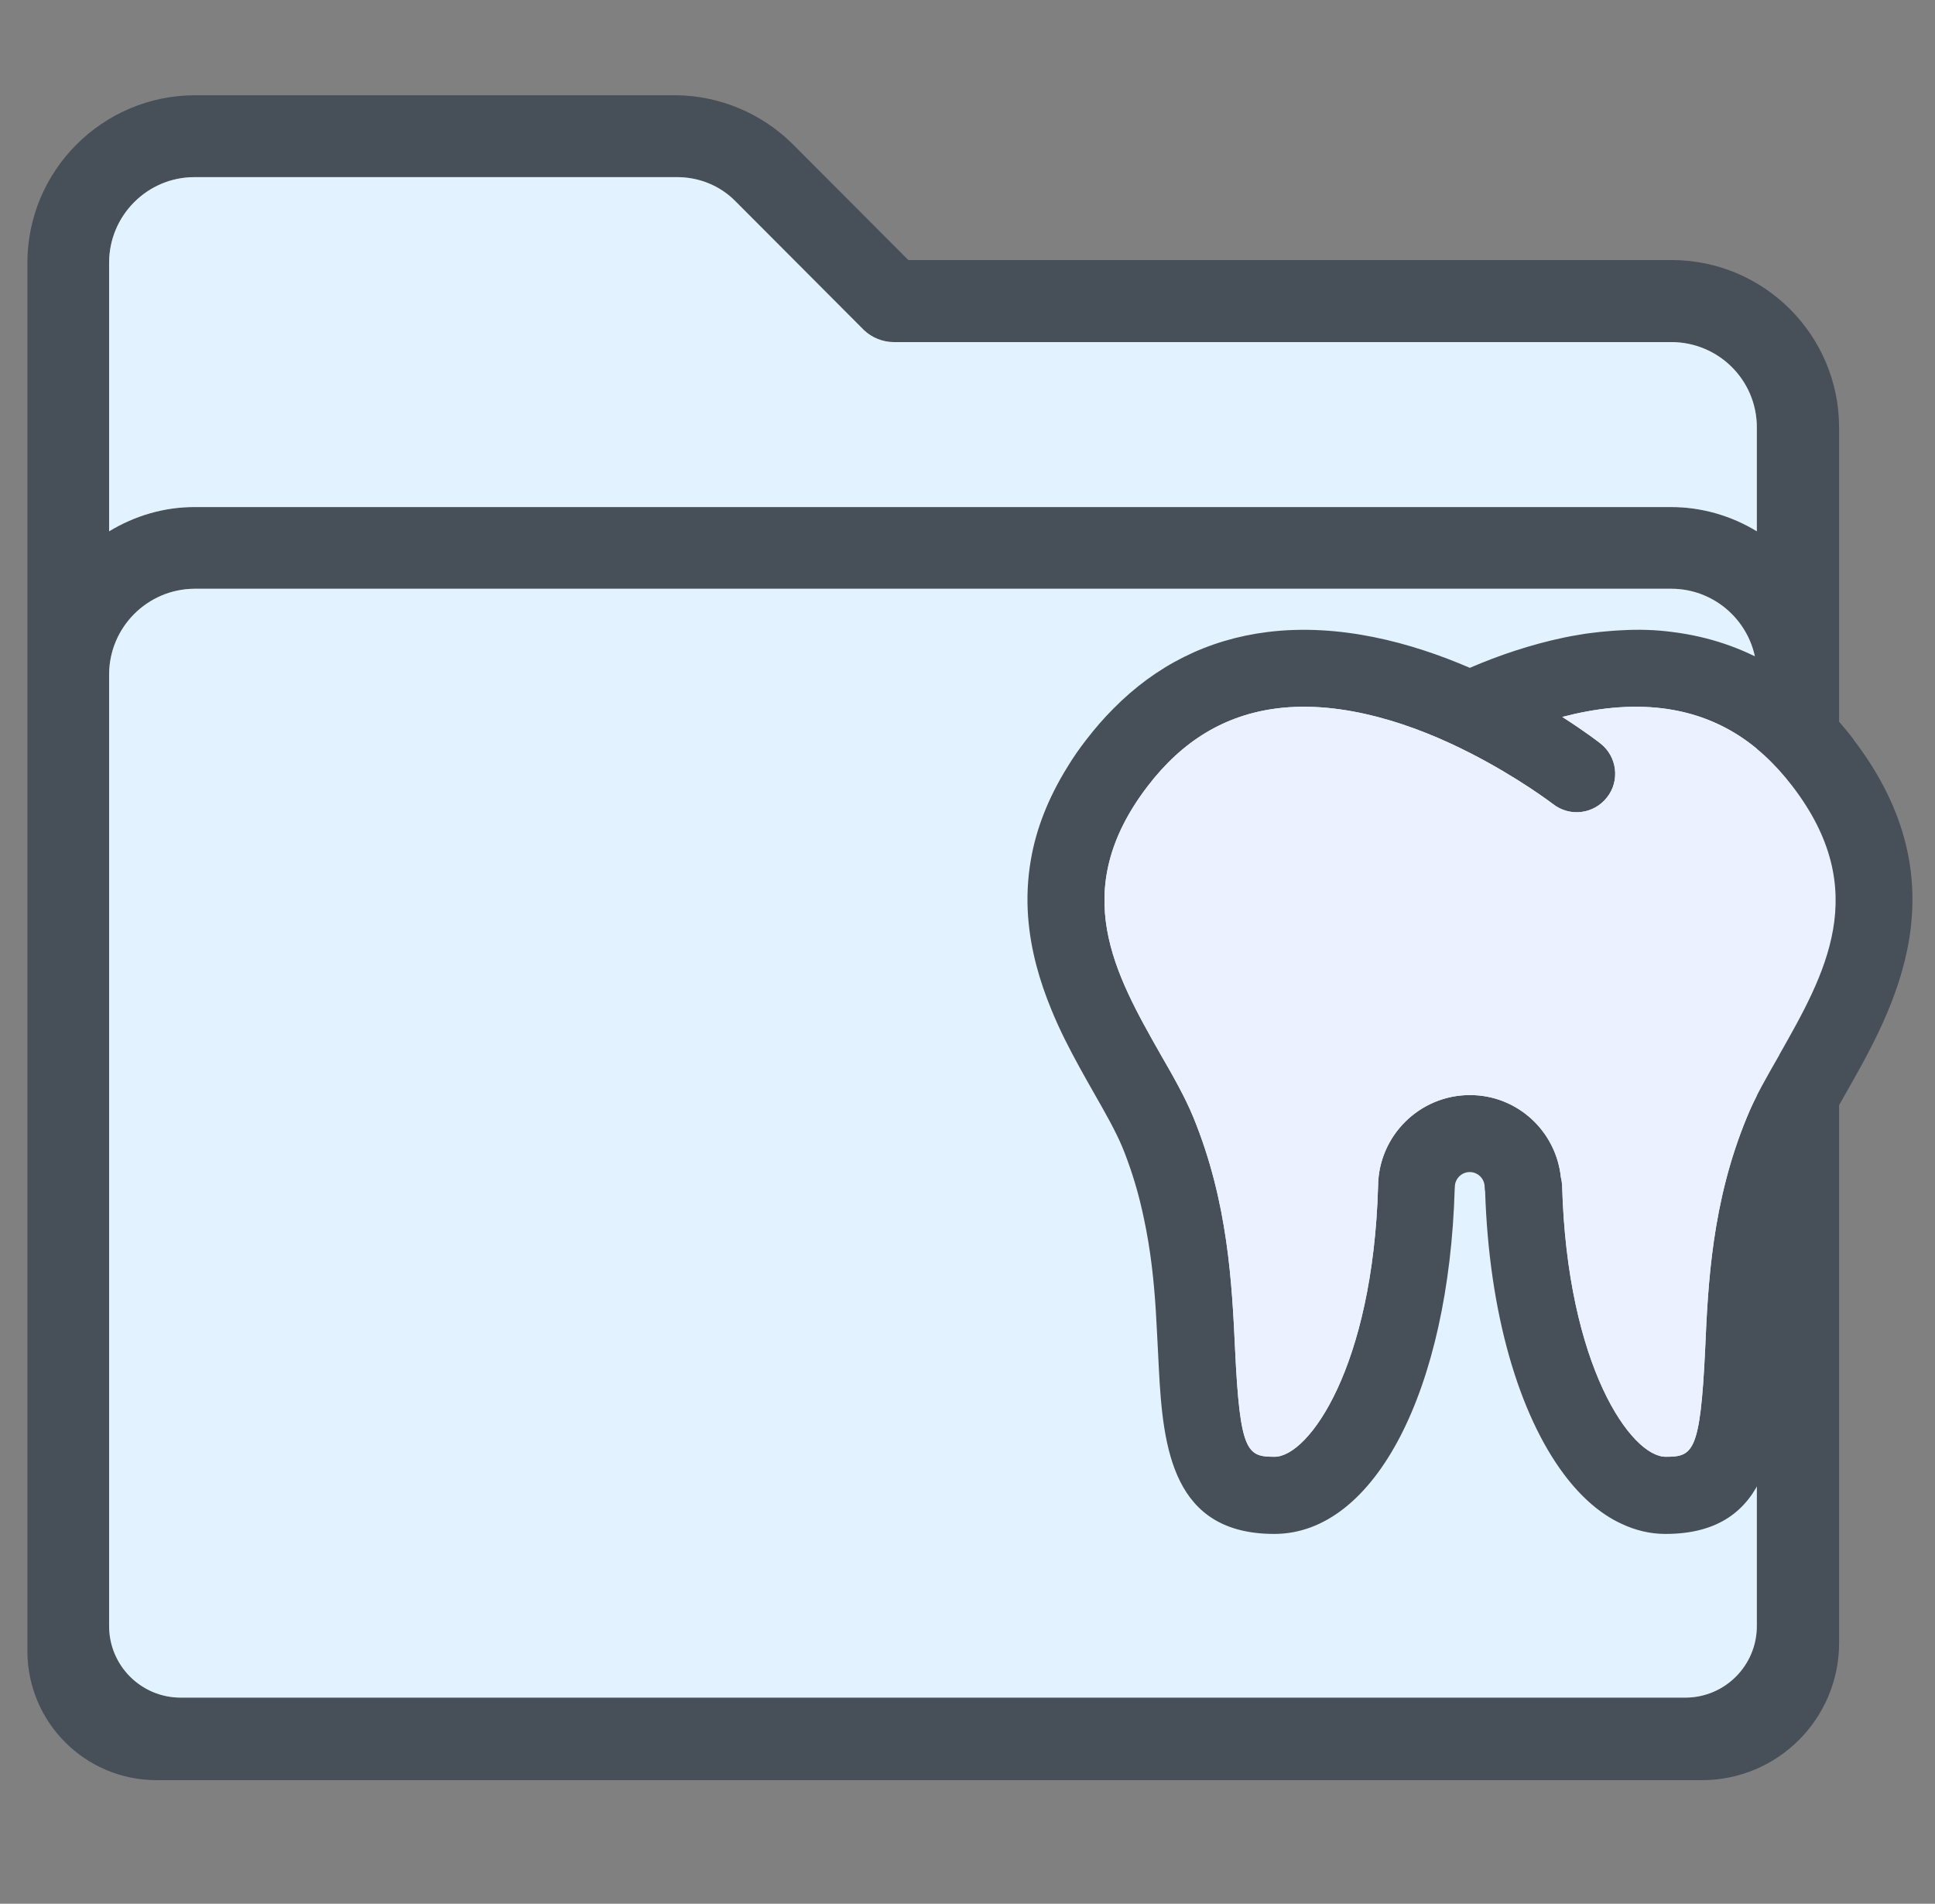
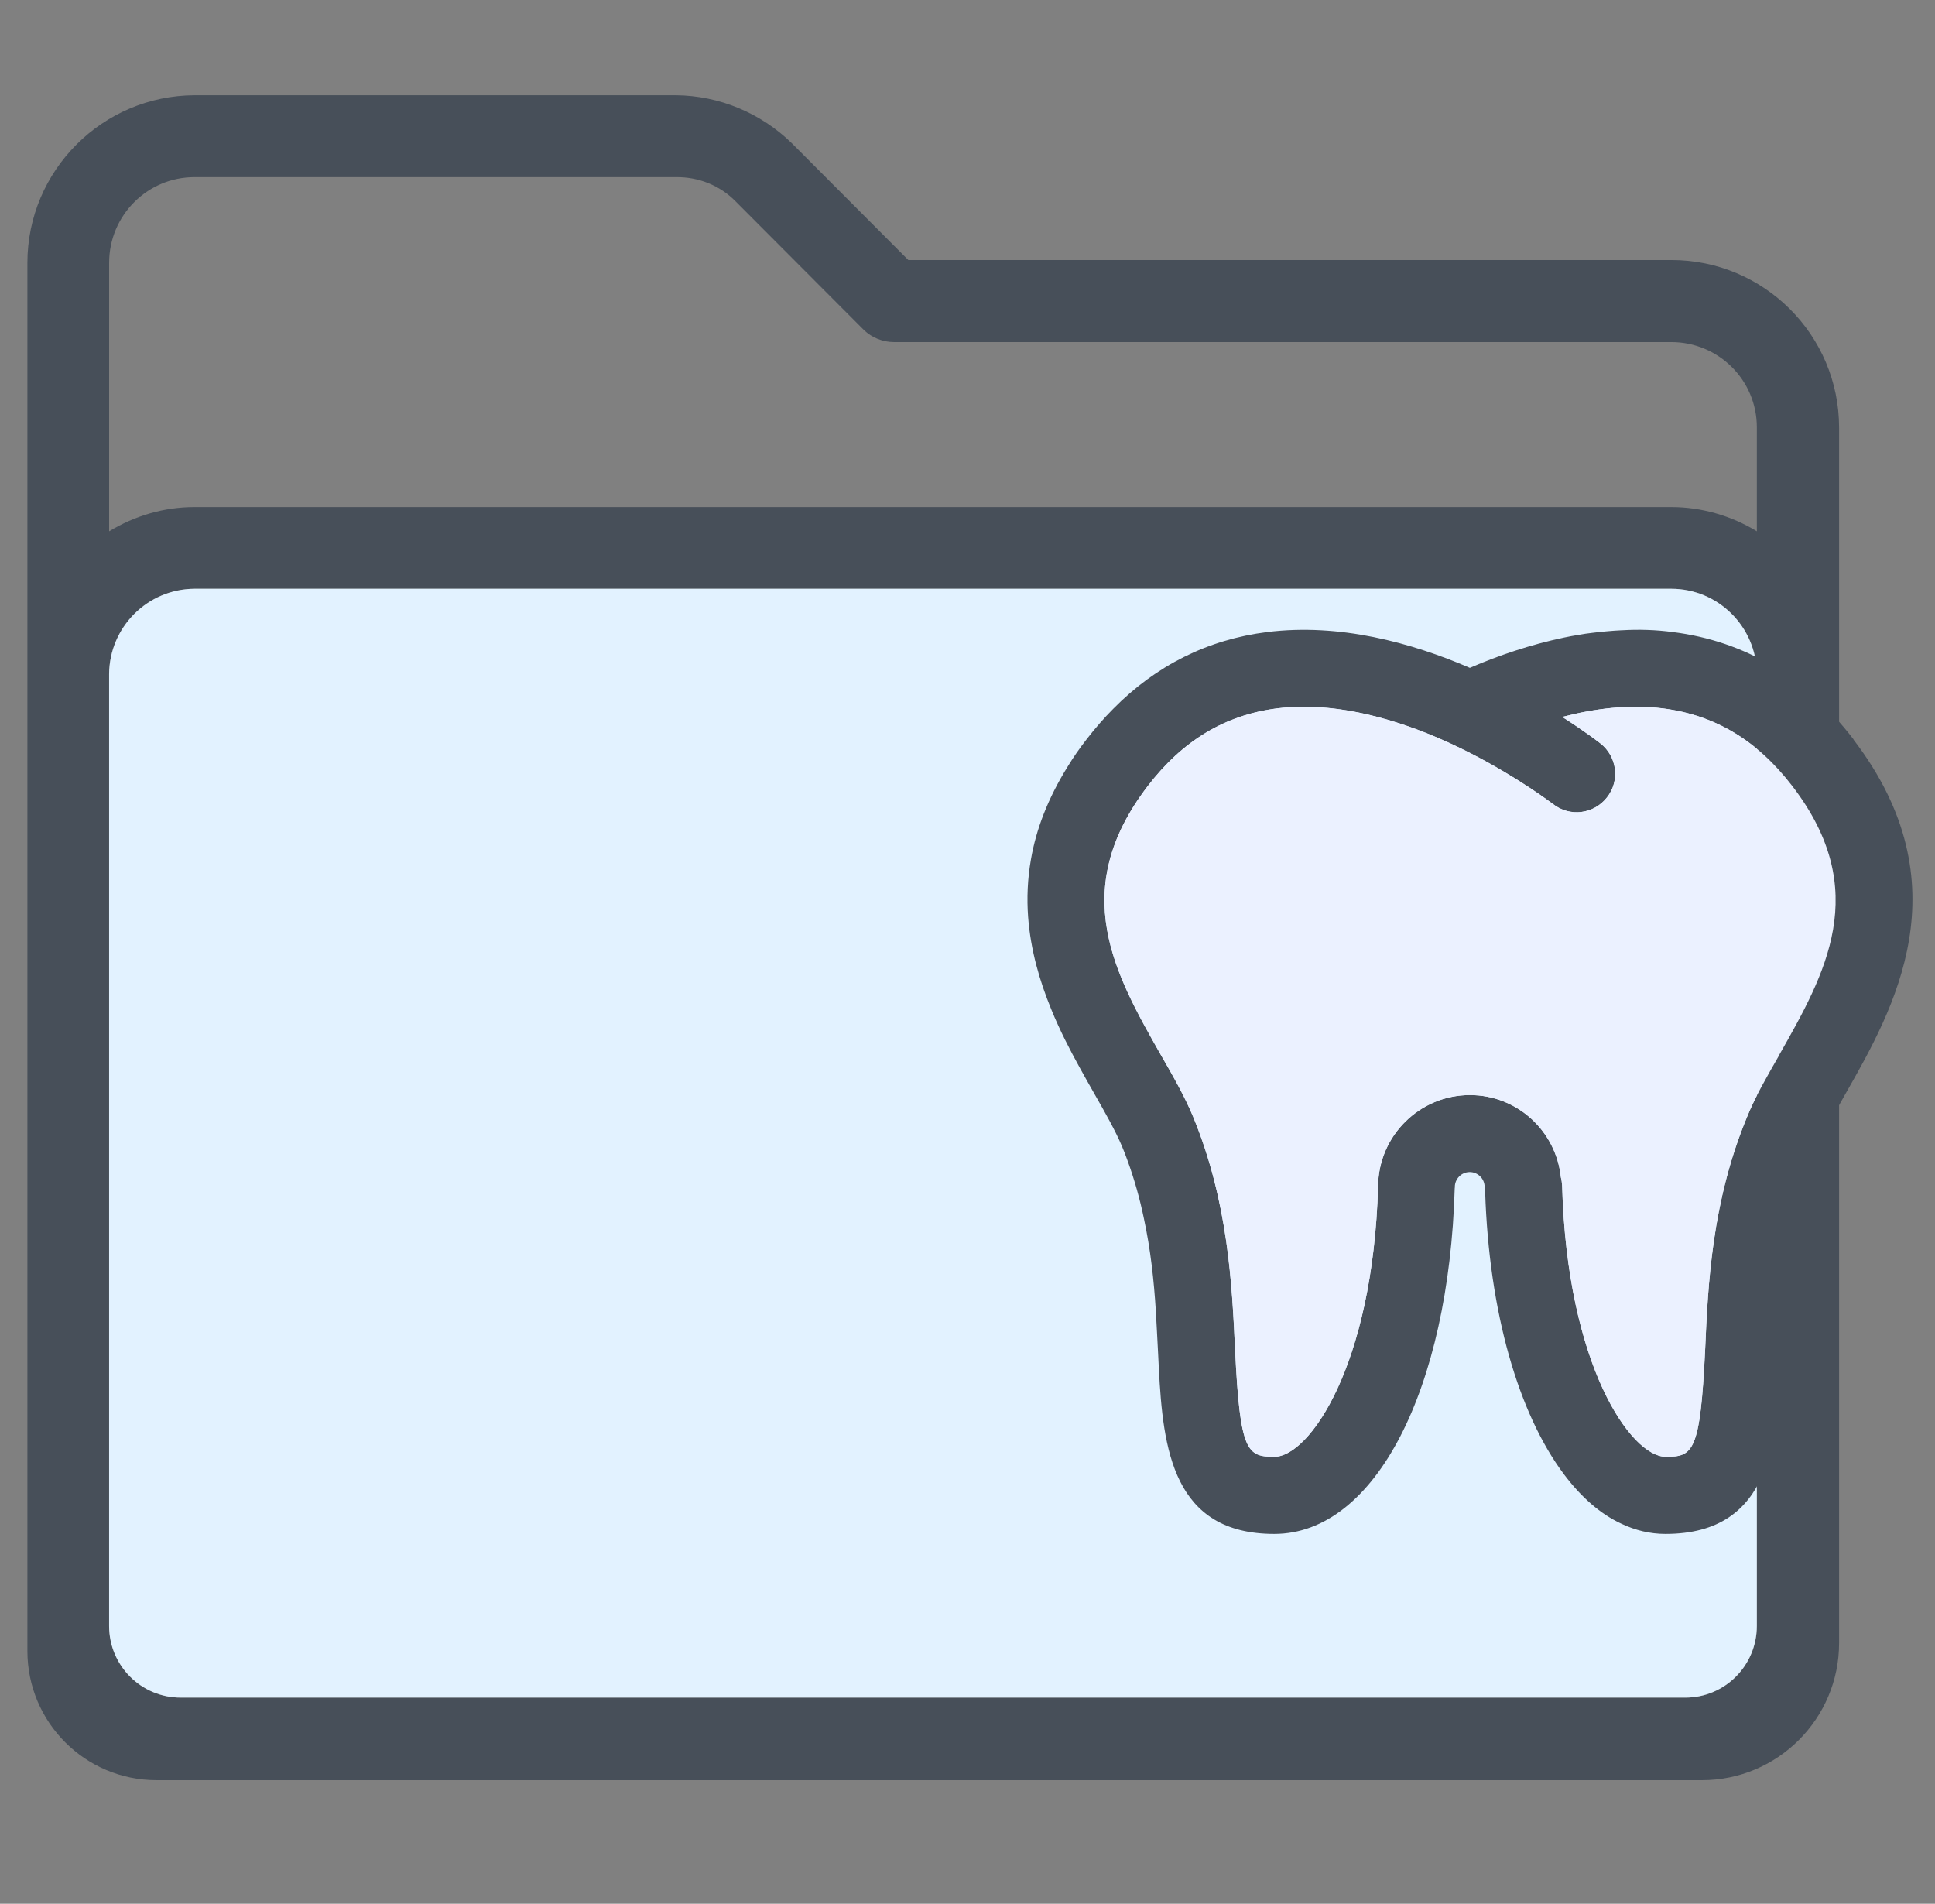
<svg xmlns="http://www.w3.org/2000/svg" width="62" height="61" viewBox="0 0 62 61" fill="none">
  <rect x="0" y="0" width="62" height="61" fill="#808080" stroke="none" />
  <path d="M53.549 8.332H29.104L25.378 4.596C24.38 3.619 23.041 3.063 21.653 3.052H6.239C3.281 3.063 0.878 5.465 0.878 8.424V52.899C0.878 55.188 2.73 57.04 5.019 57.04H54.532C56.961 57.04 58.927 55.069 58.927 52.645V13.704C58.927 10.734 56.519 8.332 53.555 8.332H53.549ZM53.998 54.395H5.791C4.523 54.395 3.497 53.369 3.497 52.1V21.597C3.508 20.096 4.722 18.876 6.229 18.865H53.549C55.05 18.865 56.281 20.08 56.292 21.597V52.1C56.292 53.369 55.266 54.395 53.998 54.395ZM56.292 17.024C55.471 16.522 54.516 16.247 53.549 16.247H6.229C5.262 16.247 4.323 16.522 3.497 17.024V8.418C3.497 6.907 4.722 5.676 6.229 5.676H21.653C22.377 5.665 23.068 5.94 23.57 6.453L27.684 10.578C27.937 10.821 28.288 10.961 28.639 10.961H53.549C55.061 10.961 56.292 12.176 56.292 13.693V17.024Z" fill="#474F59" />
  <path d="M56.291 21.597V52.1C56.291 53.369 55.266 54.395 53.997 54.395H5.791C4.522 54.395 3.496 53.369 3.496 52.1V21.597C3.507 20.096 4.722 18.876 6.228 18.865H53.549C55.05 18.865 56.28 20.08 56.291 21.597Z" fill="#E2F2FF" />
-   <path d="M56.291 13.693V17.024C55.471 16.522 54.515 16.247 53.549 16.247H6.228C5.262 16.247 4.322 16.522 3.496 17.024V8.418C3.496 6.907 4.722 5.676 6.228 5.676H21.652C22.376 5.665 23.067 5.94 23.569 6.453L27.683 10.578C27.937 10.821 28.288 10.961 28.638 10.961H53.549C55.06 10.961 56.291 12.176 56.291 13.693Z" fill="#E2F2FF" />
  <path d="M59.393 23.694C57.868 21.704 55.919 20.544 53.596 20.252C53.05 20.179 52.508 20.163 51.967 20.195H51.955C51.802 20.203 51.65 20.212 51.497 20.227C51.345 20.24 51.184 20.256 51.032 20.276C50.88 20.292 50.723 20.316 50.571 20.344C50.422 20.368 50.266 20.396 50.117 20.428C49.042 20.653 48.015 21.002 47.096 21.399C45.219 20.589 42.916 19.963 40.605 20.252C38.699 20.492 37.042 21.319 35.67 22.711C35.369 23.012 35.085 23.341 34.812 23.694C34.587 23.983 34.386 24.272 34.214 24.556C33.572 25.587 33.199 26.578 33.034 27.529C32.922 28.163 32.898 28.785 32.942 29.379C33.022 30.446 33.311 31.437 33.688 32.352C33.957 33.014 34.278 33.632 34.591 34.201C34.743 34.482 34.904 34.759 35.048 35.016C35.406 35.642 35.742 36.235 35.951 36.733C36.015 36.881 36.072 37.034 36.124 37.178C36.352 37.8 36.521 38.414 36.649 39.028C36.87 40.051 36.974 41.045 37.034 42C37.062 42.466 37.083 42.923 37.107 43.364C37.115 43.525 37.123 43.689 37.131 43.85C37.263 46.43 37.584 49.15 40.83 49.15C44.075 49.15 46.426 44.496 46.611 38.081C46.615 38.065 46.615 38.049 46.615 38.033C46.615 37.772 46.828 37.555 47.092 37.555C47.357 37.555 47.57 37.772 47.57 38.033C47.57 38.081 47.578 38.133 47.586 38.181C47.71 42.073 48.665 45.306 50.109 47.236C50.659 47.97 51.281 48.516 51.955 48.825C52.404 49.037 52.873 49.15 53.363 49.15C56.813 49.15 56.958 46.077 57.086 43.364C57.182 41.35 57.287 39.072 58.25 36.737C58.454 36.243 58.791 35.65 59.148 35.02C60.661 32.36 62.947 28.352 59.389 23.698L59.393 23.694ZM57.014 33.8C56.617 34.494 56.236 35.148 55.975 35.794C54.847 38.522 54.727 41.142 54.635 43.244C54.478 46.542 54.246 46.678 53.371 46.678C52.268 46.678 50.21 43.774 50.053 37.988C50.045 37.896 50.037 37.808 50.013 37.728C49.861 36.247 48.621 35.088 47.1 35.088C45.483 35.088 44.168 36.396 44.156 38.008C43.991 43.786 41.937 46.678 40.838 46.678C39.963 46.678 39.73 46.542 39.574 43.244C39.474 41.142 39.353 38.522 38.234 35.794C37.969 35.152 37.596 34.494 37.195 33.8C35.727 31.212 34.206 28.548 36.77 25.194C37.889 23.73 39.249 22.912 40.91 22.699C41.985 22.562 43.096 22.699 44.139 22.972C45.219 23.253 46.23 23.682 47.096 24.123C48.661 24.922 49.732 25.744 49.756 25.76C50.294 26.185 51.068 26.089 51.489 25.551C51.911 25.022 51.818 24.244 51.281 23.822C51.225 23.778 50.775 23.429 50.057 22.972C51.104 22.699 52.208 22.562 53.287 22.699C54.952 22.912 56.312 23.726 57.435 25.194C59.999 28.544 58.478 31.212 57.01 33.8H57.014Z" fill="#474F59" />
  <path d="M57.014 33.8C56.617 34.494 56.235 35.148 55.975 35.794C54.847 38.522 54.727 41.142 54.635 43.244C54.478 46.542 54.245 46.678 53.371 46.678C52.267 46.678 50.209 43.774 50.053 37.989C50.045 37.896 50.037 37.808 50.013 37.728C49.86 36.247 48.621 35.088 47.1 35.088C45.483 35.088 44.167 36.396 44.155 38.009C43.991 43.786 41.937 46.678 40.837 46.678C39.963 46.678 39.73 46.542 39.574 43.244C39.474 41.142 39.353 38.522 38.234 35.794C37.969 35.152 37.596 34.494 37.195 33.8C35.726 31.212 34.206 28.548 36.769 25.195C37.889 23.73 39.249 22.912 40.91 22.699C41.985 22.563 43.096 22.699 44.139 22.972C45.219 23.253 46.23 23.682 47.096 24.123C48.661 24.922 49.732 25.744 49.756 25.76C50.294 26.185 51.068 26.089 51.489 25.552C51.91 25.022 51.818 24.244 51.281 23.822C51.224 23.778 50.775 23.429 50.057 22.972C51.104 22.699 52.207 22.563 53.287 22.699C54.952 22.912 56.312 23.726 57.435 25.195C59.999 28.544 58.478 31.212 57.01 33.8H57.014Z" fill="#EBF1FF" />
</svg>